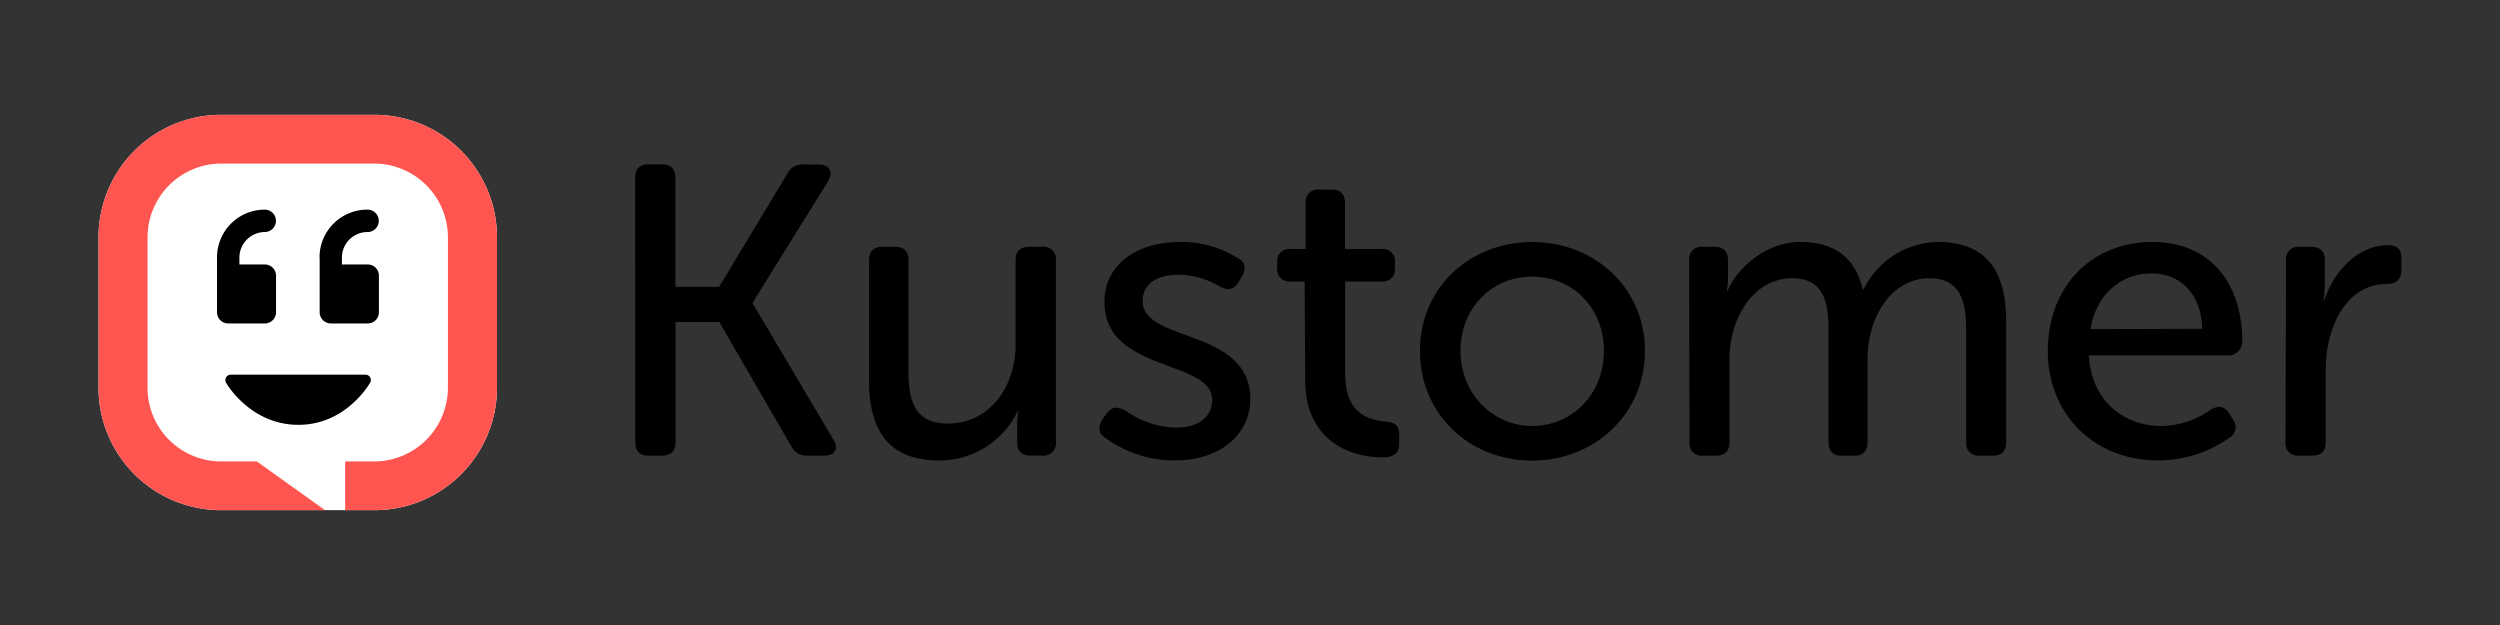
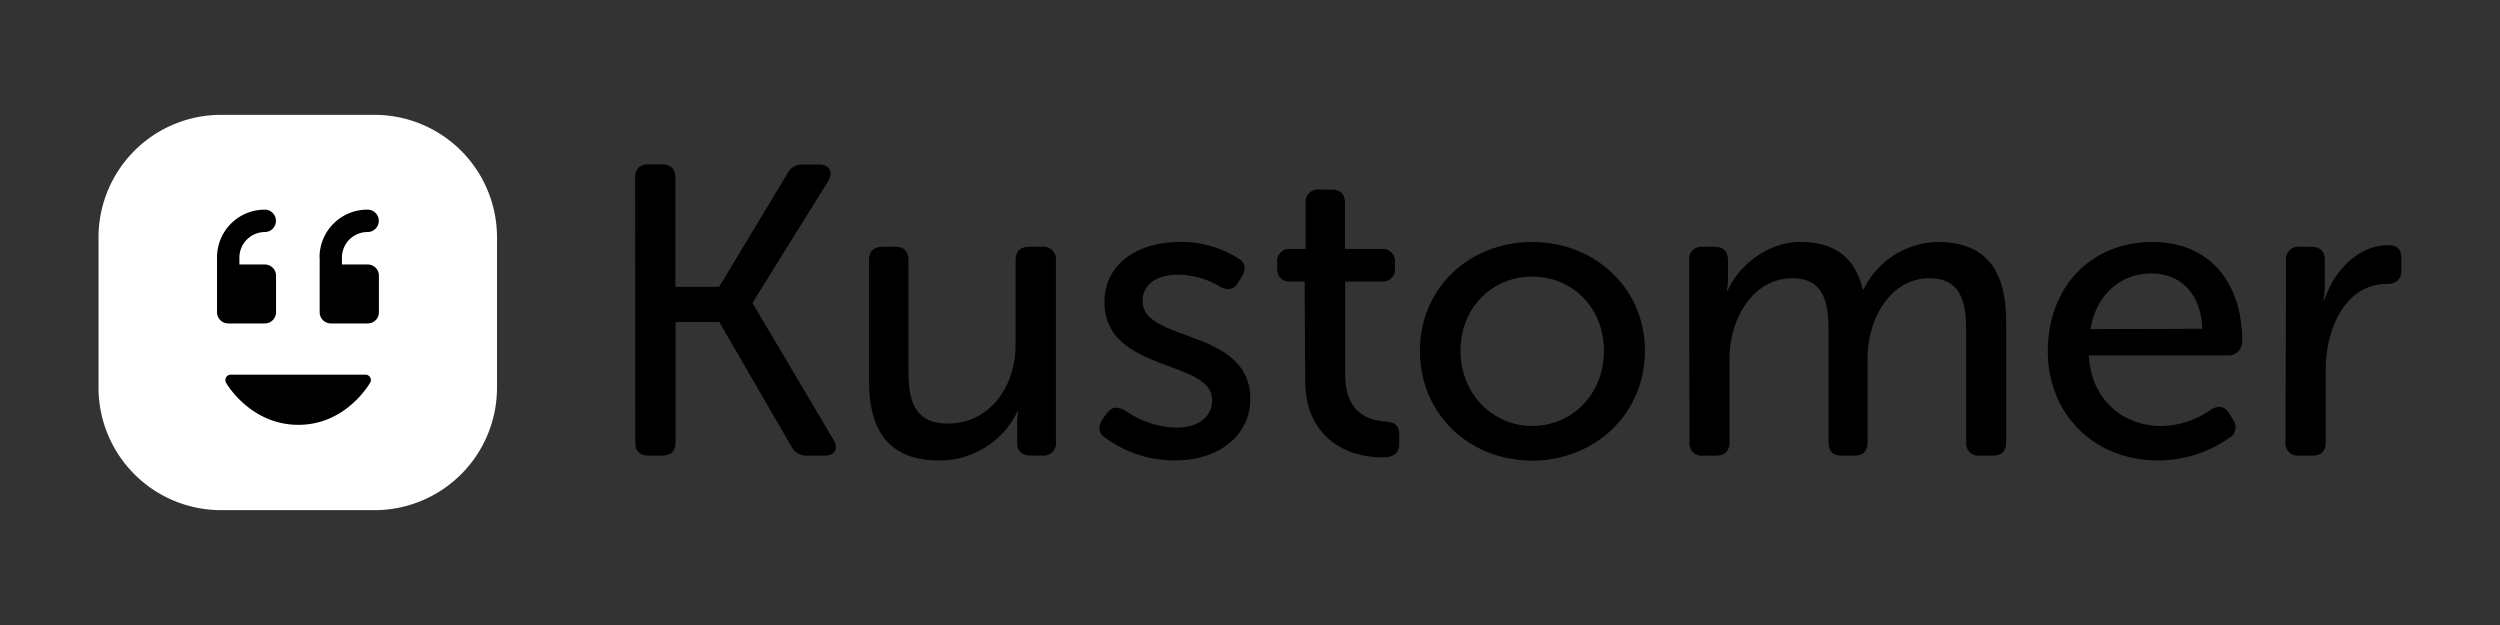
<svg xmlns="http://www.w3.org/2000/svg" id="Layer_1648871cb4607f" data-name="Layer 1" viewBox="0 0 576 144" aria-hidden="true" width="576px" height="144px">
  <rect x="0" y="0" width="576" height="144" fill="#333333" stroke="none" />
  <defs>
    <linearGradient class="cerosgradient" data-cerosgradient="true" id="CerosGradient_id7e07dcd20" gradientUnits="userSpaceOnUse" x1="50%" y1="100%" x2="50%" y2="0%">
      <stop offset="0%" stop-color="#d1d1d1" />
      <stop offset="100%" stop-color="#d1d1d1" />
    </linearGradient>
    <linearGradient />
    <style>.cls-1-648871cb4607f{fill:#fff;}.cls-1-648871cb4607f,.cls-2-648871cb4607f{fill-rule:evenodd;}.cls-2-648871cb4607f{fill:#ff5551;}</style>
  </defs>
  <title>Kustomer_Logo</title>
  <path id="Path648871cb4607f" d="M146.33,41q0-3.14,3.14-3.13h3q3.14,0,3.14,3.13V66.1h10.07L181.41,40a3.77,3.77,0,0,1,3.7-2.09h3.52c2.47,0,3.42,1.62,2.19,3.8l-17.4,28v.19L192,101.28c1.33,2.09.38,3.7-2.09,3.7H186a3.86,3.86,0,0,1-3.7-2.18L165.72,74.19H155.65v27.65c0,2.1-1.05,3.14-3.14,3.14h-3c-2.09,0-3.14-1-3.14-3.14Z" />
  <path d="M200.22,60q0-3.14,3.14-3.13h2.95c2,0,3,1,3,3.13V85.59c0,6.66,1.42,12,9,12,9.88,0,15.68-8.65,15.68-18.15V60q0-3.14,3.14-3.13h2.94A2.82,2.82,0,0,1,243.28,60v41.82a2.81,2.81,0,0,1-3.14,3.14h-2.66c-2.09,0-3.13-1-3.13-3.14V97.55a15,15,0,0,1,.28-2.76h-.19a20,20,0,0,1-17.87,11.31c-10.83,0-16.35-5.7-16.35-18.44Z" />
  <path d="M254,96.62l.95-1.33c1.23-1.62,2.47-1.71,4.37-.67a21,21,0,0,0,11.79,3.9c4.75,0,8.17-2.28,8.17-6.37,0-9.41-24.81-6.27-24.81-22.53,0-9.12,8-13.87,17.4-13.87a24.41,24.41,0,0,1,13.3,3.7c1.71.86,2,2.48,1,4.19l-.86,1.42c-1,1.71-2.37,1.9-4.18,1a19.1,19.1,0,0,0-9.79-2.76c-4.56,0-8.08,2-8.08,6.08,0,9.61,24.81,6.18,24.81,22.53,0,8.18-6.94,14.16-17.3,14.16a26.84,26.84,0,0,1-16.16-5.23C253,99.85,253,98.23,254,96.62Z" />
  <path d="M300.59,64.87h-3.33a2.79,2.79,0,0,1-3-3.13V60.5a2.81,2.81,0,0,1,3.14-3.14h3.42V46.81A2.82,2.82,0,0,1,304,43.68h2.75q3.14,0,3.14,3.13V57.36h8.36a2.81,2.81,0,0,1,3.14,3.14v1.24a2.79,2.79,0,0,1-3,3.13h-8.46V86.26c0,9.12,5.61,10.55,9.12,10.83,2.47.19,3.33,1,3.33,3.14v2c0,2.19-1.24,3.14-3.8,3.14-9.51,0-17.87-5.51-17.87-17.68Z" />
  <path id="Shape648871cb4607f" d="M353,55.75c14.36,0,26,10.55,26,25.09s-11.59,25.28-26,25.28-25.85-10.64-25.85-25.28S338.7,55.75,353,55.75Zm0,42.39c9.13,0,16.54-7.22,16.54-17.3S362.18,63.73,353,63.73,336.5,70.86,336.5,80.84,344,98.14,353,98.14Z" />
  <path d="M389.17,60a2.82,2.82,0,0,1,3.14-3.13H395q3.13,0,3.13,3.13v4.3a15,15,0,0,1-.28,2.76H398c2.38-5.61,9.12-11.31,16.73-11.31,8.08,0,12.73,3.7,14.44,10.93h.19a19.45,19.45,0,0,1,17-10.93c10.93,0,15.87,6.18,15.87,18.44v27.65c0,2.1-1,3.14-3.14,3.14h-2.94a2.81,2.81,0,0,1-3.14-3.14V76.18c0-6.75-1.33-12.07-8.46-12.07-8.93,0-14.26,9.22-14.26,18.44v19.29c0,2.1-1,3.14-3,3.14h-3c-2,0-3-1-3-3.14V76.18c0-6.27-.95-12.07-8.36-12.07-9.13,0-14.45,9.51-14.45,18.44v19.29c0,2.1-1.05,3.14-3.14,3.14h-2.94a2.81,2.81,0,0,1-3.14-3.14Z" />
  <path d="M495.9,55.75c13.31,0,20.72,9.5,20.72,22.9a3.2,3.2,0,0,1-.94,2.3,3.16,3.16,0,0,1-2.29.94H481.27c.57,10.45,8.07,16.25,16.63,16.25a19.73,19.73,0,0,0,11.5-3.8c1.81-1,3.23-.76,4.28,1l.85,1.43a2.83,2.83,0,0,1,.47,2.32,2.79,2.79,0,0,1-1.47,1.86,28.47,28.47,0,0,1-16.25,5.13c-15.11,0-25.47-10.93-25.47-25.19C471.86,65.63,482.22,55.75,495.9,55.75Zm11.5,20C507.12,67.34,502.08,63,495.71,63c-7,0-12.73,4.75-14.06,12.83Z" />
  <path d="M526.7,60a2.8,2.8,0,0,1,3.13-3.13h2.66c2.1,0,3.14,1,3.14,3.13v5.52a22.92,22.92,0,0,1-.28,3.61h.19c2.09-6.37,7.5-12.64,14.73-12.64,2.18,0,3,1,3,3.13V62.3c0,2.1-1.24,3.14-3.42,3.14-9.41,0-14,10.17-14,19.68v16.72c0,2.1-1,3.14-3.14,3.14h-3a2.82,2.82,0,0,1-3.13-3.14Z" />
  <path id="SVGID648871cb4607f" class="cls-1-648871cb4607f" d="M86.2,117.54a28.23,28.23,0,0,0,28.31-28.09V54.55A28.23,28.23,0,0,0,86.2,26.46H51a28.24,28.24,0,0,0-28.3,28.09v34.9A28.24,28.24,0,0,0,51,117.54H86.2" />
  <path id="SVGID-2648871cb4607f" d="M53.08,86.32a1.26,1.26,0,0,0-1,1.87c.23.39,5.72,9.69,16.66,9.69S85,88.58,85.28,88.19a1.27,1.27,0,0,0,0-1.25,1.24,1.24,0,0,0-1.07-.62ZM50,59.32V71.94a2.57,2.57,0,0,0,.76,1.83,2.6,2.6,0,0,0,1.83.75H61a2.59,2.59,0,0,0,2.6-2.58V63.52A2.58,2.58,0,0,0,61,60.94H55.16V59.29A5.89,5.89,0,0,1,61,53.46a2.58,2.58,0,0,0,0-5.16A11,11,0,0,0,50,59.29Zm23.65,0V71.94a2.59,2.59,0,0,0,2.6,2.58h8.47a2.56,2.56,0,0,0,2.58-2.58V63.52a2.56,2.56,0,0,0-2.58-2.58H78.78V59.29a5.89,5.89,0,0,1,5.91-5.83,2.58,2.58,0,0,0,0-5.16,11,11,0,0,0-11.07,11Z" />
-   <path id="SVGID-3648871cb4607f" class="cls-2-648871cb4607f" d="M51,26.46a28.24,28.24,0,0,0-28.3,28.09v34.9A28.24,28.24,0,0,0,51,117.54H74.89L59.17,106.31H51A16.94,16.94,0,0,1,34,89.45V54.55A17,17,0,0,1,51,37.69H86.2a17,17,0,0,1,17,16.86v34.9a17,17,0,0,1-17,16.86H79.52v11.23H86.2a28.23,28.23,0,0,0,28.31-28.09V54.55A28.23,28.23,0,0,0,86.2,26.46Z" />
</svg>